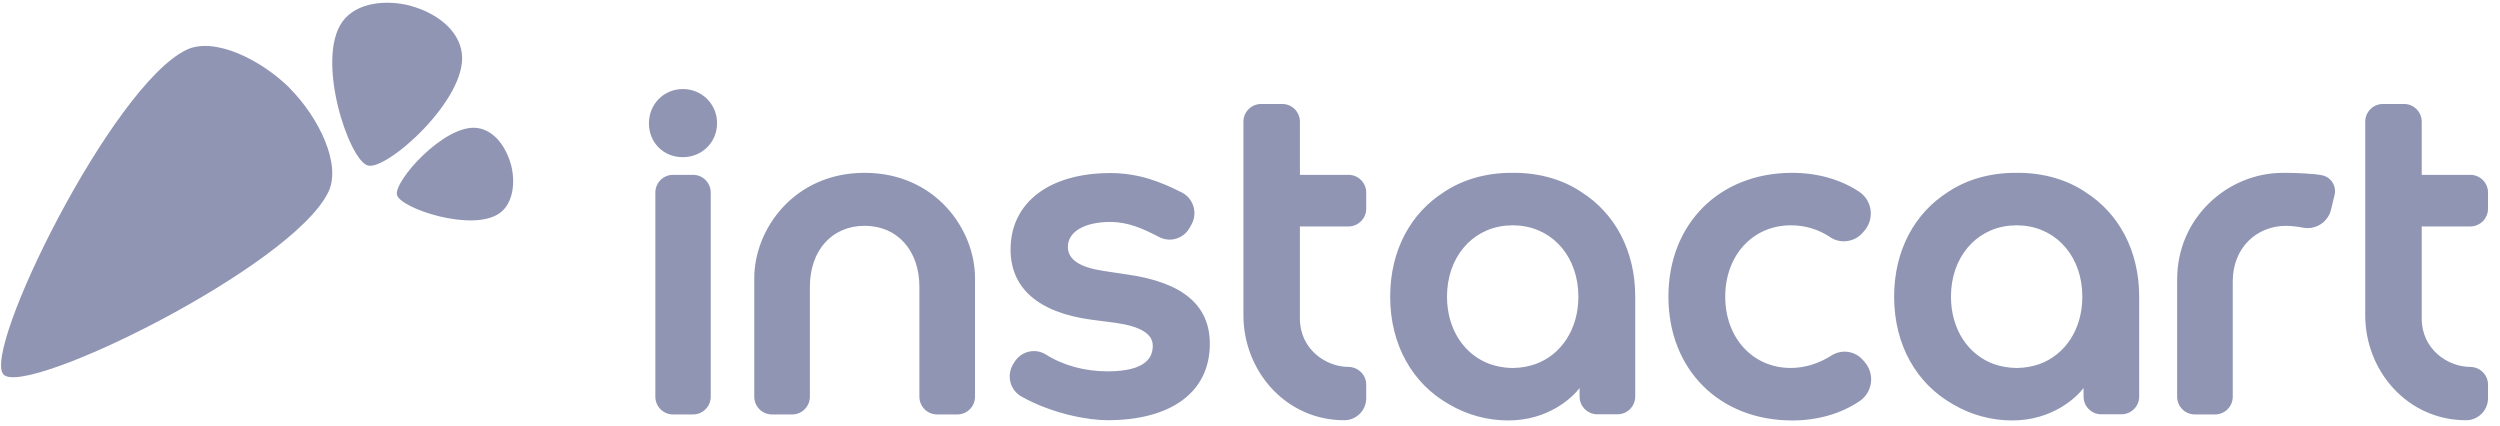
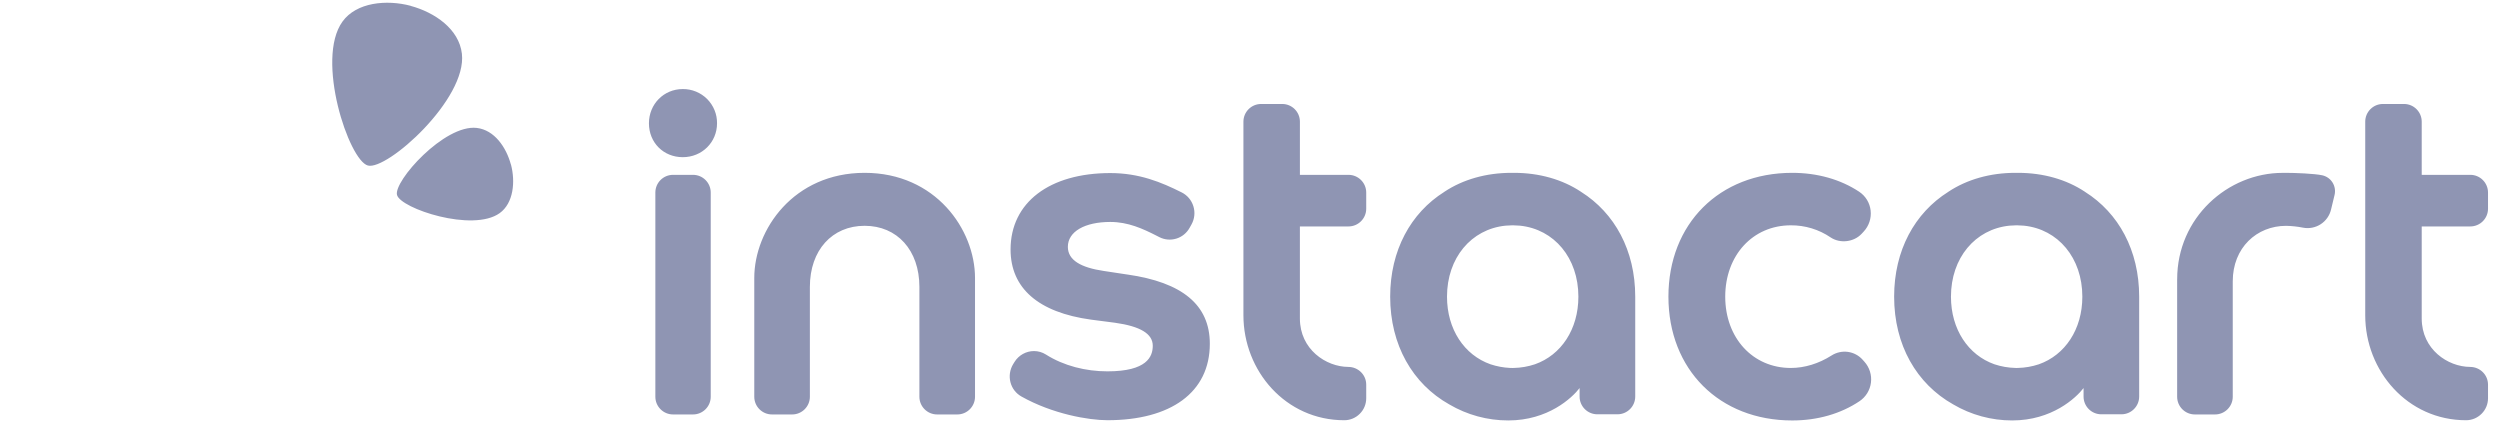
<svg xmlns="http://www.w3.org/2000/svg" width="141" height="24" viewBox="0 0 141 24" fill="none">
-   <path fill-rule="evenodd" clip-rule="evenodd" d="M16.35 4.988C17.959 6.604 19.274 9.252 18.521 10.825C16.508 15.03 1.483 22.406 0.206 21.13C-1.07 19.854 6.312 4.823 10.518 2.809C12.09 2.056 14.738 3.372 16.355 4.982L16.35 4.988Z" fill="#8F95B3" />
  <path fill-rule="evenodd" clip-rule="evenodd" d="M28.813 9.276C28.552 8.308 27.885 7.331 26.89 7.215C25.064 7.002 22.186 10.23 22.392 10.997C22.597 11.762 26.663 13.113 28.181 12.021C28.965 11.458 29.075 10.243 28.817 9.275H28.813V9.276ZM23.164 0.333C24.52 0.701 25.89 1.635 26.051 3.03C26.35 5.59 21.825 9.625 20.75 9.336C19.676 9.049 17.782 3.349 19.314 1.22C20.102 0.123 21.806 -0.032 23.164 0.328V0.333ZM63.593 15.485L62.249 15.281C60.968 15.091 60.227 14.677 60.227 13.922C60.227 13.055 61.193 12.518 62.619 12.518C63.628 12.518 64.449 12.896 65.235 13.296L65.391 13.376C65.687 13.526 66.029 13.555 66.347 13.457C66.664 13.36 66.93 13.143 67.091 12.853L67.202 12.655C67.288 12.5 67.341 12.33 67.359 12.154C67.377 11.978 67.359 11.8 67.306 11.631C67.254 11.463 67.169 11.306 67.055 11.172C66.941 11.038 66.801 10.928 66.643 10.85C65.498 10.276 64.255 9.761 62.619 9.761C59.199 9.761 56.996 11.413 56.996 14.071C56.996 16.253 58.564 17.621 61.531 18.027L62.886 18.203C64.32 18.404 65.016 18.827 65.016 19.5C65.016 20.12 64.681 20.944 62.461 20.944C61.238 20.944 59.996 20.634 58.988 19.994C58.787 19.867 58.554 19.8 58.316 19.8C57.874 19.8 57.453 20.034 57.219 20.414L57.144 20.535C57.051 20.686 56.99 20.855 56.963 21.03C56.936 21.206 56.945 21.385 56.989 21.557C57.078 21.902 57.297 22.187 57.605 22.361C59.363 23.35 61.392 23.7 62.462 23.7C66.026 23.7 68.234 22.137 68.234 19.389C68.234 17.187 66.672 15.926 63.593 15.484V15.485ZM105.051 20.287C104.835 20.046 104.54 19.89 104.219 19.846C103.899 19.803 103.573 19.875 103.3 20.049C102.575 20.51 101.78 20.753 101 20.753C98.858 20.753 97.303 19.062 97.303 16.731C97.303 14.4 98.858 12.708 101 12.708C101.802 12.702 102.587 12.94 103.25 13.392C103.785 13.747 104.555 13.655 104.995 13.187L105.108 13.065C105.41 12.743 105.554 12.307 105.503 11.868C105.479 11.657 105.409 11.453 105.298 11.271C105.186 11.089 105.037 10.934 104.859 10.815C103.805 10.117 102.5 9.748 101.082 9.748C96.971 9.748 94.099 12.62 94.099 16.731C94.099 20.843 96.971 23.714 101.082 23.714C102.505 23.714 103.819 23.337 104.88 22.625C105.055 22.507 105.203 22.352 105.314 22.172C105.424 21.992 105.495 21.791 105.521 21.581C105.548 21.369 105.529 21.154 105.465 20.95C105.401 20.746 105.294 20.558 105.152 20.4L105.051 20.287ZM38.508 5.023C37.438 5.023 36.6 5.872 36.6 6.955C36.6 8.044 37.421 8.865 38.509 8.865C39.591 8.865 40.441 8.026 40.441 6.955C40.444 6.701 40.396 6.448 40.3 6.213C40.203 5.977 40.061 5.763 39.881 5.583C39.701 5.403 39.487 5.261 39.251 5.165C39.015 5.069 38.763 5.02 38.508 5.023ZM39.086 9.861H37.96C37.408 9.861 36.962 10.308 36.962 10.859V22.377C36.962 22.927 37.409 23.375 37.961 23.375H39.086C39.638 23.375 40.085 22.927 40.085 22.376V10.859C40.085 10.308 39.638 9.861 39.086 9.861ZM76.046 20.694C74.783 20.689 73.314 19.699 73.314 17.966V12.771H76.055C76.607 12.771 77.055 12.323 77.055 11.772V10.86C77.055 10.309 76.607 9.861 76.055 9.861H73.315V6.863C73.315 6.311 72.868 5.864 72.317 5.864H71.129C70.576 5.864 70.129 6.311 70.129 6.863V17.779C70.129 20.922 72.514 23.701 75.816 23.701H75.817C75.98 23.701 76.141 23.669 76.291 23.607C76.441 23.544 76.577 23.453 76.692 23.337C76.807 23.223 76.899 23.087 76.961 22.936C77.023 22.786 77.055 22.625 77.055 22.463V21.693C77.055 21.139 76.601 20.696 76.047 20.694H76.046ZM48.766 9.748C44.769 9.748 42.541 12.945 42.541 15.68V22.376C42.541 22.927 42.988 23.375 43.539 23.375H44.678C45.229 23.375 45.677 22.927 45.677 22.376V16.182C45.677 14.109 46.934 12.735 48.766 12.735C50.598 12.735 51.854 14.109 51.854 16.182V22.377C51.854 22.927 52.302 23.375 52.853 23.375H53.992C54.544 23.375 54.991 22.927 54.991 22.376V15.68C54.991 12.944 52.763 9.748 48.766 9.748ZM130.974 9.886C130.541 9.792 129.455 9.748 128.893 9.748L128.743 9.75C125.649 9.75 122.792 12.272 122.792 15.75L122.791 15.759V22.376C122.791 22.927 123.238 23.375 123.789 23.375H124.928C125.48 23.375 125.927 22.927 125.927 22.376V15.865C125.927 13.971 127.279 12.737 128.935 12.737C129.253 12.743 129.57 12.777 129.882 12.839C130.229 12.908 130.588 12.839 130.885 12.648C131.181 12.457 131.392 12.158 131.472 11.814C131.553 11.477 131.613 11.225 131.669 10.996C131.726 10.767 131.688 10.507 131.556 10.296C131.491 10.192 131.407 10.102 131.307 10.032C131.207 9.962 131.094 9.912 130.974 9.886ZM139.326 12.771C139.877 12.771 140.324 12.323 140.324 11.772V10.86C140.324 10.309 139.877 9.861 139.326 9.861H136.585V6.863C136.585 6.311 136.137 5.864 135.586 5.864H134.398C133.846 5.864 133.399 6.311 133.399 6.863V17.779C133.399 20.922 135.784 23.701 139.086 23.701H139.086C139.416 23.701 139.727 23.571 139.961 23.337C140.196 23.103 140.324 22.792 140.324 22.463V21.693C140.324 21.139 139.871 20.696 139.316 20.694C138.053 20.689 136.585 19.699 136.585 17.966V12.771H139.326ZM117.594 10.82L117.589 10.815C116.536 10.117 115.23 9.748 113.813 9.748L113.739 9.75L113.666 9.748C112.248 9.748 110.942 10.118 109.889 10.815L109.883 10.82C107.987 12.013 106.829 14.122 106.829 16.731C106.829 19.465 108.099 21.649 110.159 22.807C111.167 23.401 112.317 23.714 113.487 23.713C115.731 23.714 117.086 22.443 117.513 21.887V22.366C117.513 22.918 117.96 23.366 118.511 23.366H119.65C120.201 23.366 120.649 22.918 120.649 22.366V16.731C120.649 14.122 119.491 12.013 117.594 10.82ZM114.994 20.545C114.611 20.673 114.21 20.743 113.807 20.752L113.739 20.754L113.671 20.752C113.267 20.742 112.867 20.673 112.484 20.545C111.011 20.025 110.034 18.579 110.034 16.732C110.034 14.549 111.397 12.927 113.329 12.728L113.359 12.726C113.471 12.715 113.583 12.71 113.695 12.709H113.784C113.896 12.71 114.008 12.716 114.119 12.726L114.15 12.728C116.081 12.927 117.444 14.549 117.444 16.732C117.444 18.579 116.466 20.025 114.994 20.545ZM89.172 10.82L89.166 10.815C88.113 10.117 86.808 9.748 85.389 9.748L85.316 9.75L85.243 9.748C83.825 9.748 82.519 10.118 81.466 10.815L81.461 10.82C79.564 12.013 78.406 14.122 78.406 16.731C78.406 19.465 79.676 21.649 81.736 22.807C82.745 23.401 83.894 23.714 85.065 23.713C87.308 23.714 88.663 22.443 89.089 21.887V22.366C89.089 22.918 89.537 23.366 90.089 23.366H91.227C91.779 23.366 92.227 22.918 92.227 22.366V16.731C92.227 14.122 91.068 12.013 89.172 10.82ZM86.571 20.545C86.188 20.673 85.788 20.743 85.384 20.752L85.316 20.754L85.249 20.752L85.167 20.751C84.791 20.734 84.419 20.664 84.062 20.545C82.589 20.025 81.611 18.579 81.611 16.731C81.611 14.549 82.974 12.927 84.905 12.728C84.916 12.728 84.926 12.726 84.936 12.726C85.048 12.715 85.159 12.71 85.271 12.709H85.361C85.473 12.71 85.584 12.716 85.695 12.726L85.727 12.728C87.658 12.927 89.021 14.549 89.021 16.732C89.021 18.579 88.044 20.025 86.571 20.545Z" fill="#8F95B3" />
</svg>